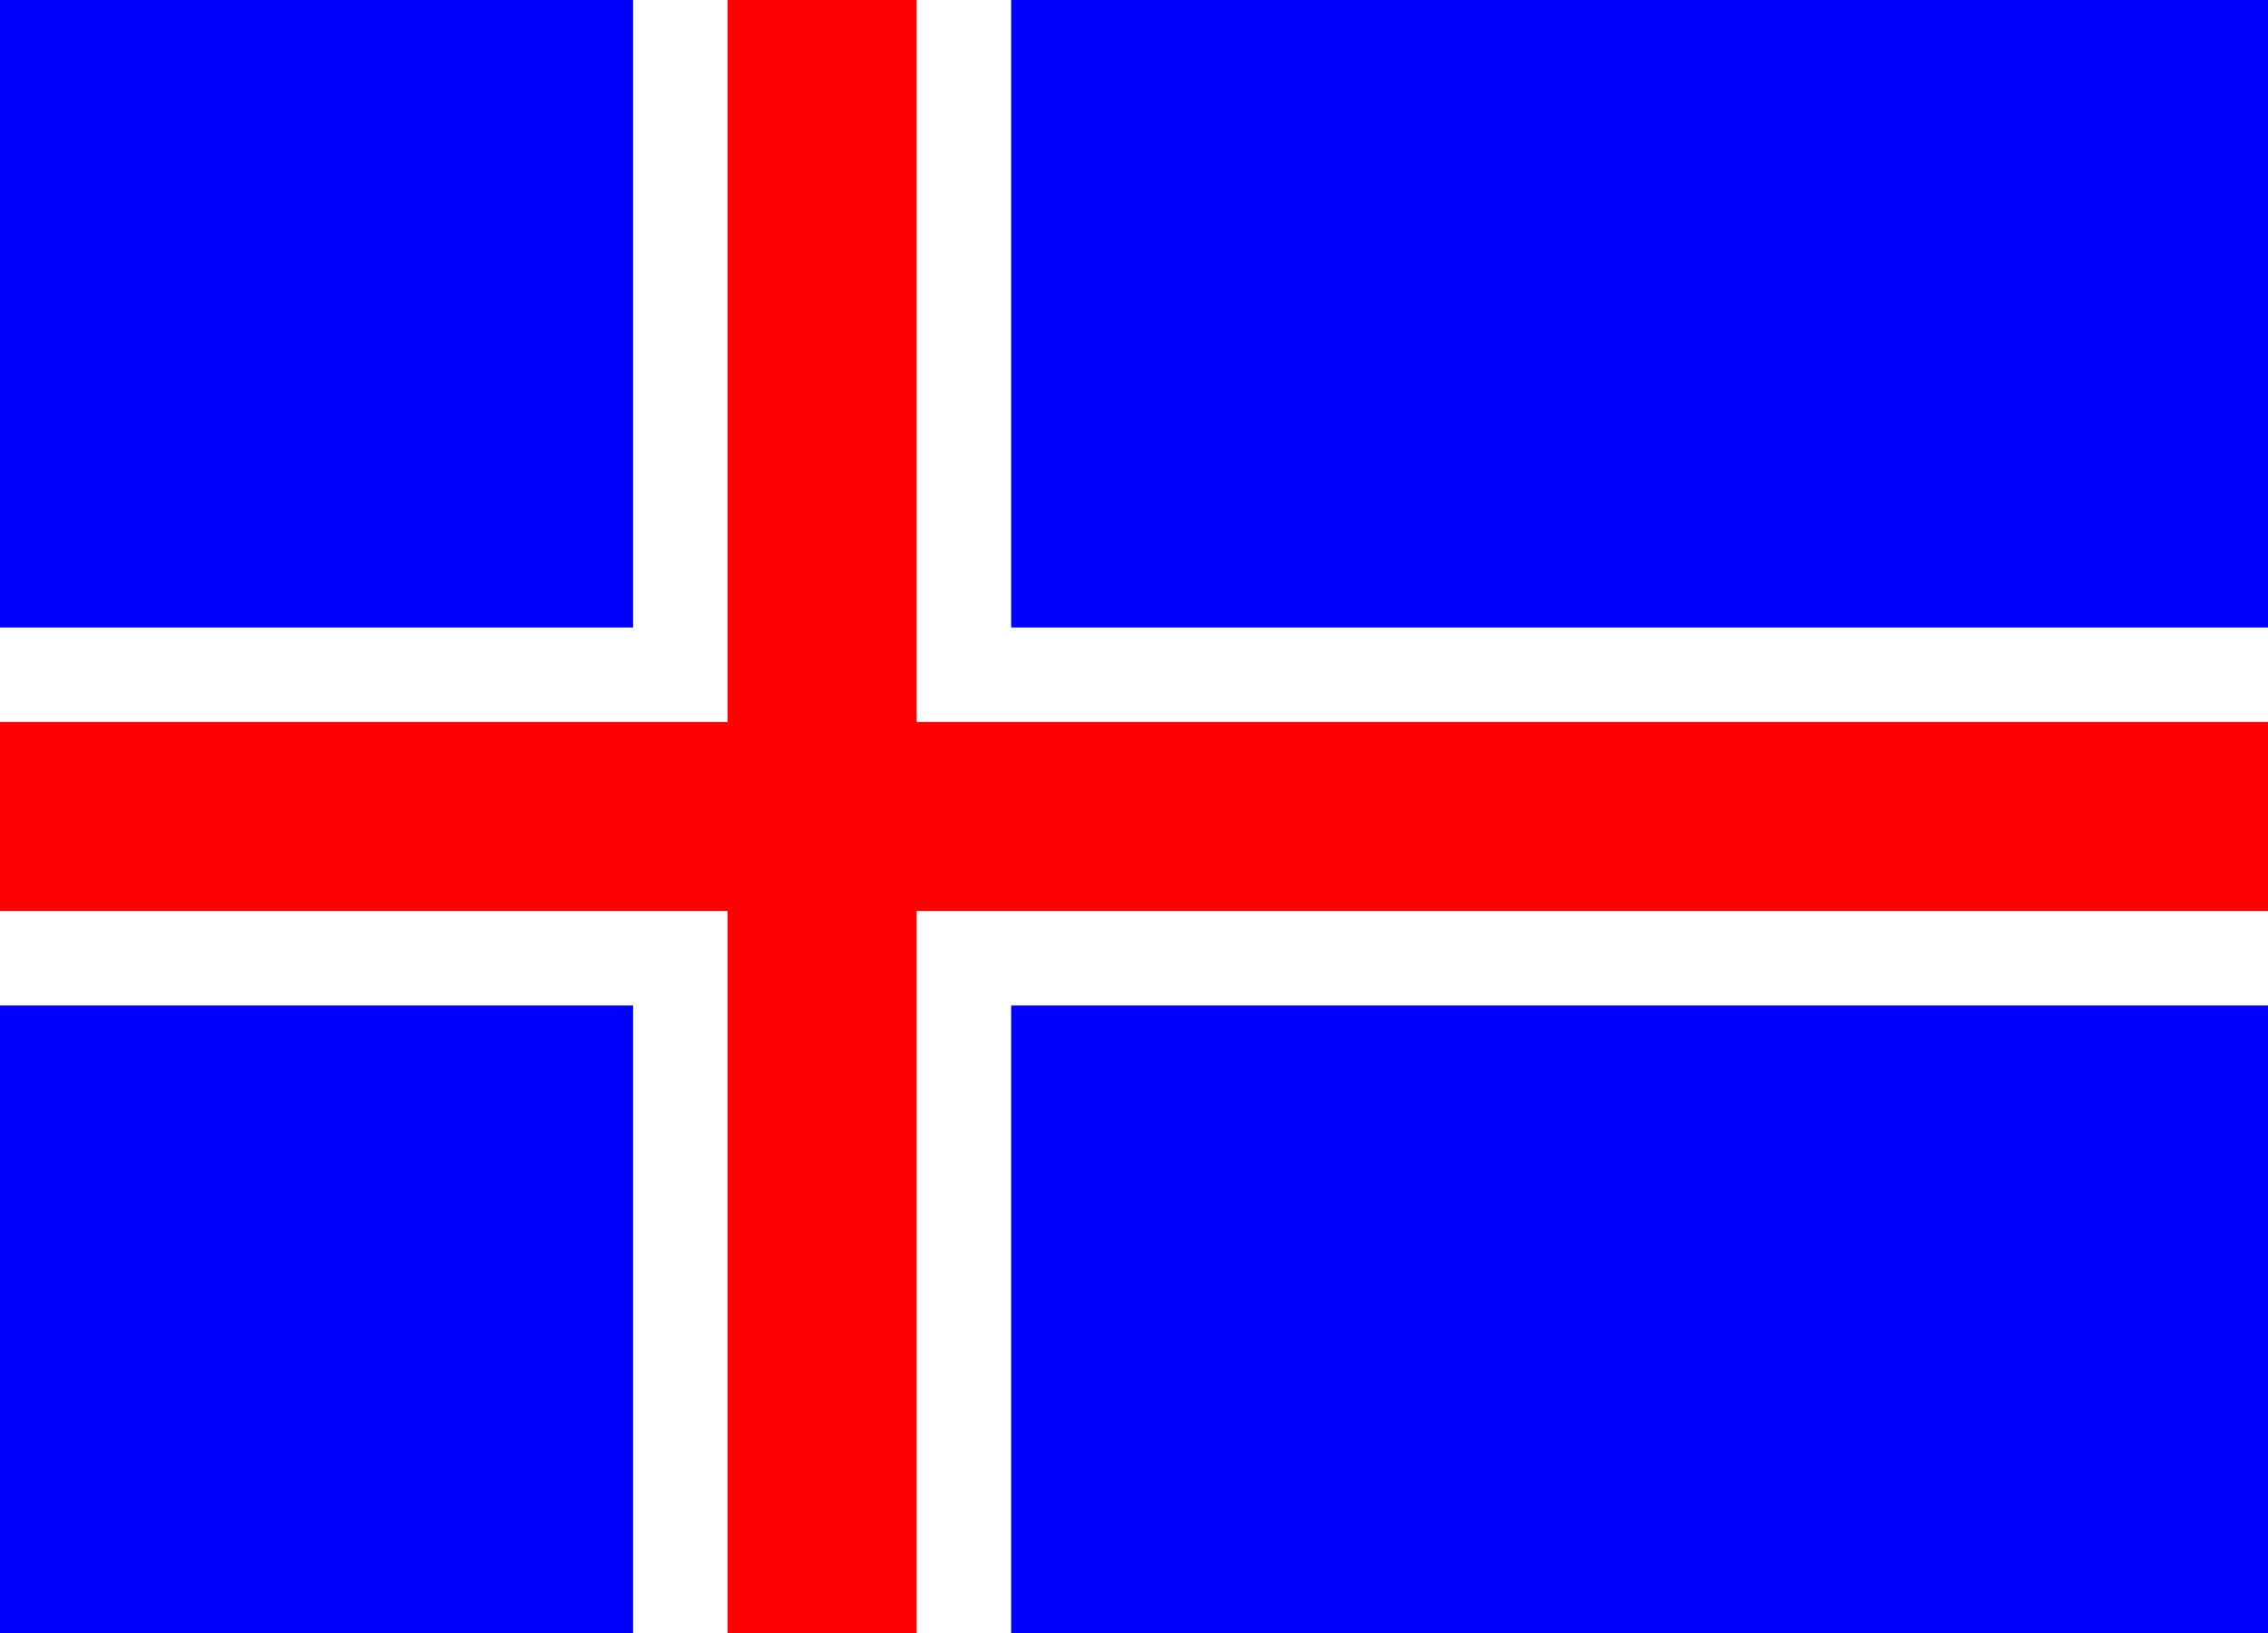
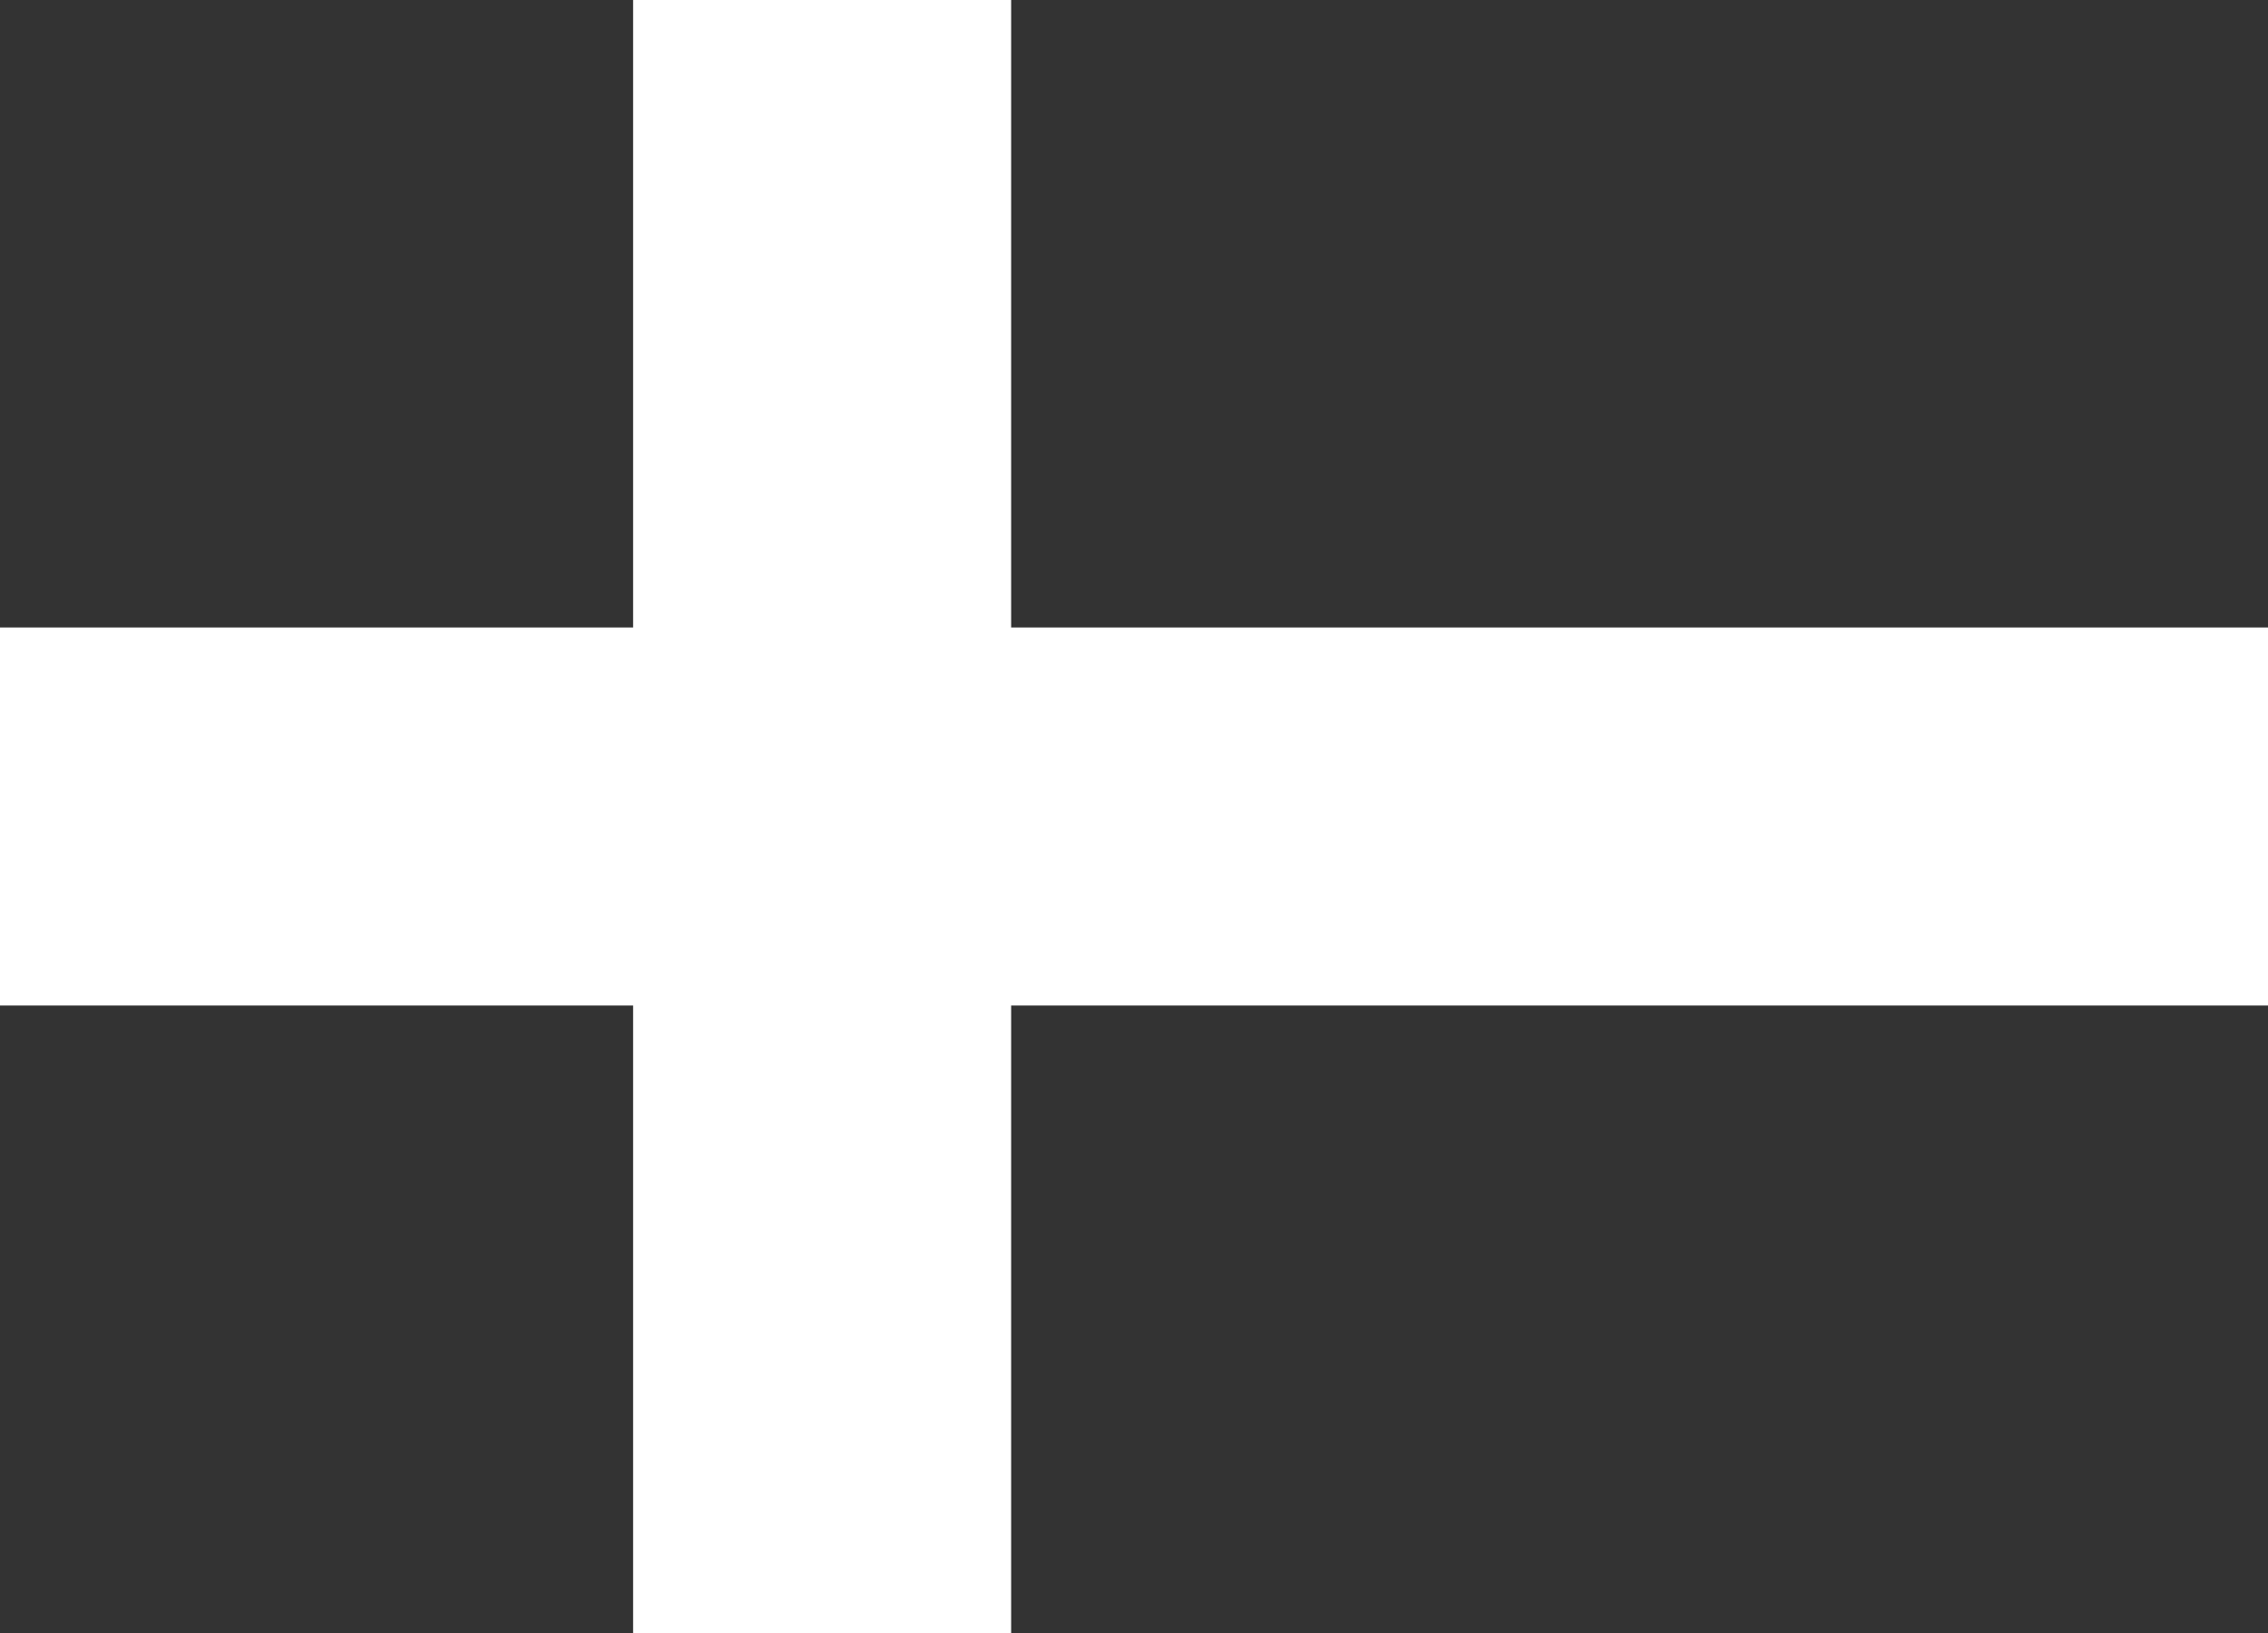
<svg xmlns="http://www.w3.org/2000/svg" viewBox="0 0 333.333 240">
  <rect x="0" y="0" width="333.333" height="240" fill="#333333" stroke="none" />
  <title>Iceland - chilliant.com</title>
  <g transform="matrix(1.389,0,0,-1,166.667,120)" stroke="none">
    <g>
-       <rect fill="#00F" x="-120" y="-120" width="240" height="240" />
      <rect fill="#FFF" x="-53" y="-120" width="40" height="240" />
      <rect fill="#FFF" x="-120" y="-27.778" width="240" height="55.556" />
-       <rect fill="#F00" x="-43" y="-120" width="20" height="240" />
-       <rect fill="#F00" x="-120" y="-13.889" width="240" height="27.778" />
    </g>
  </g>
</svg>